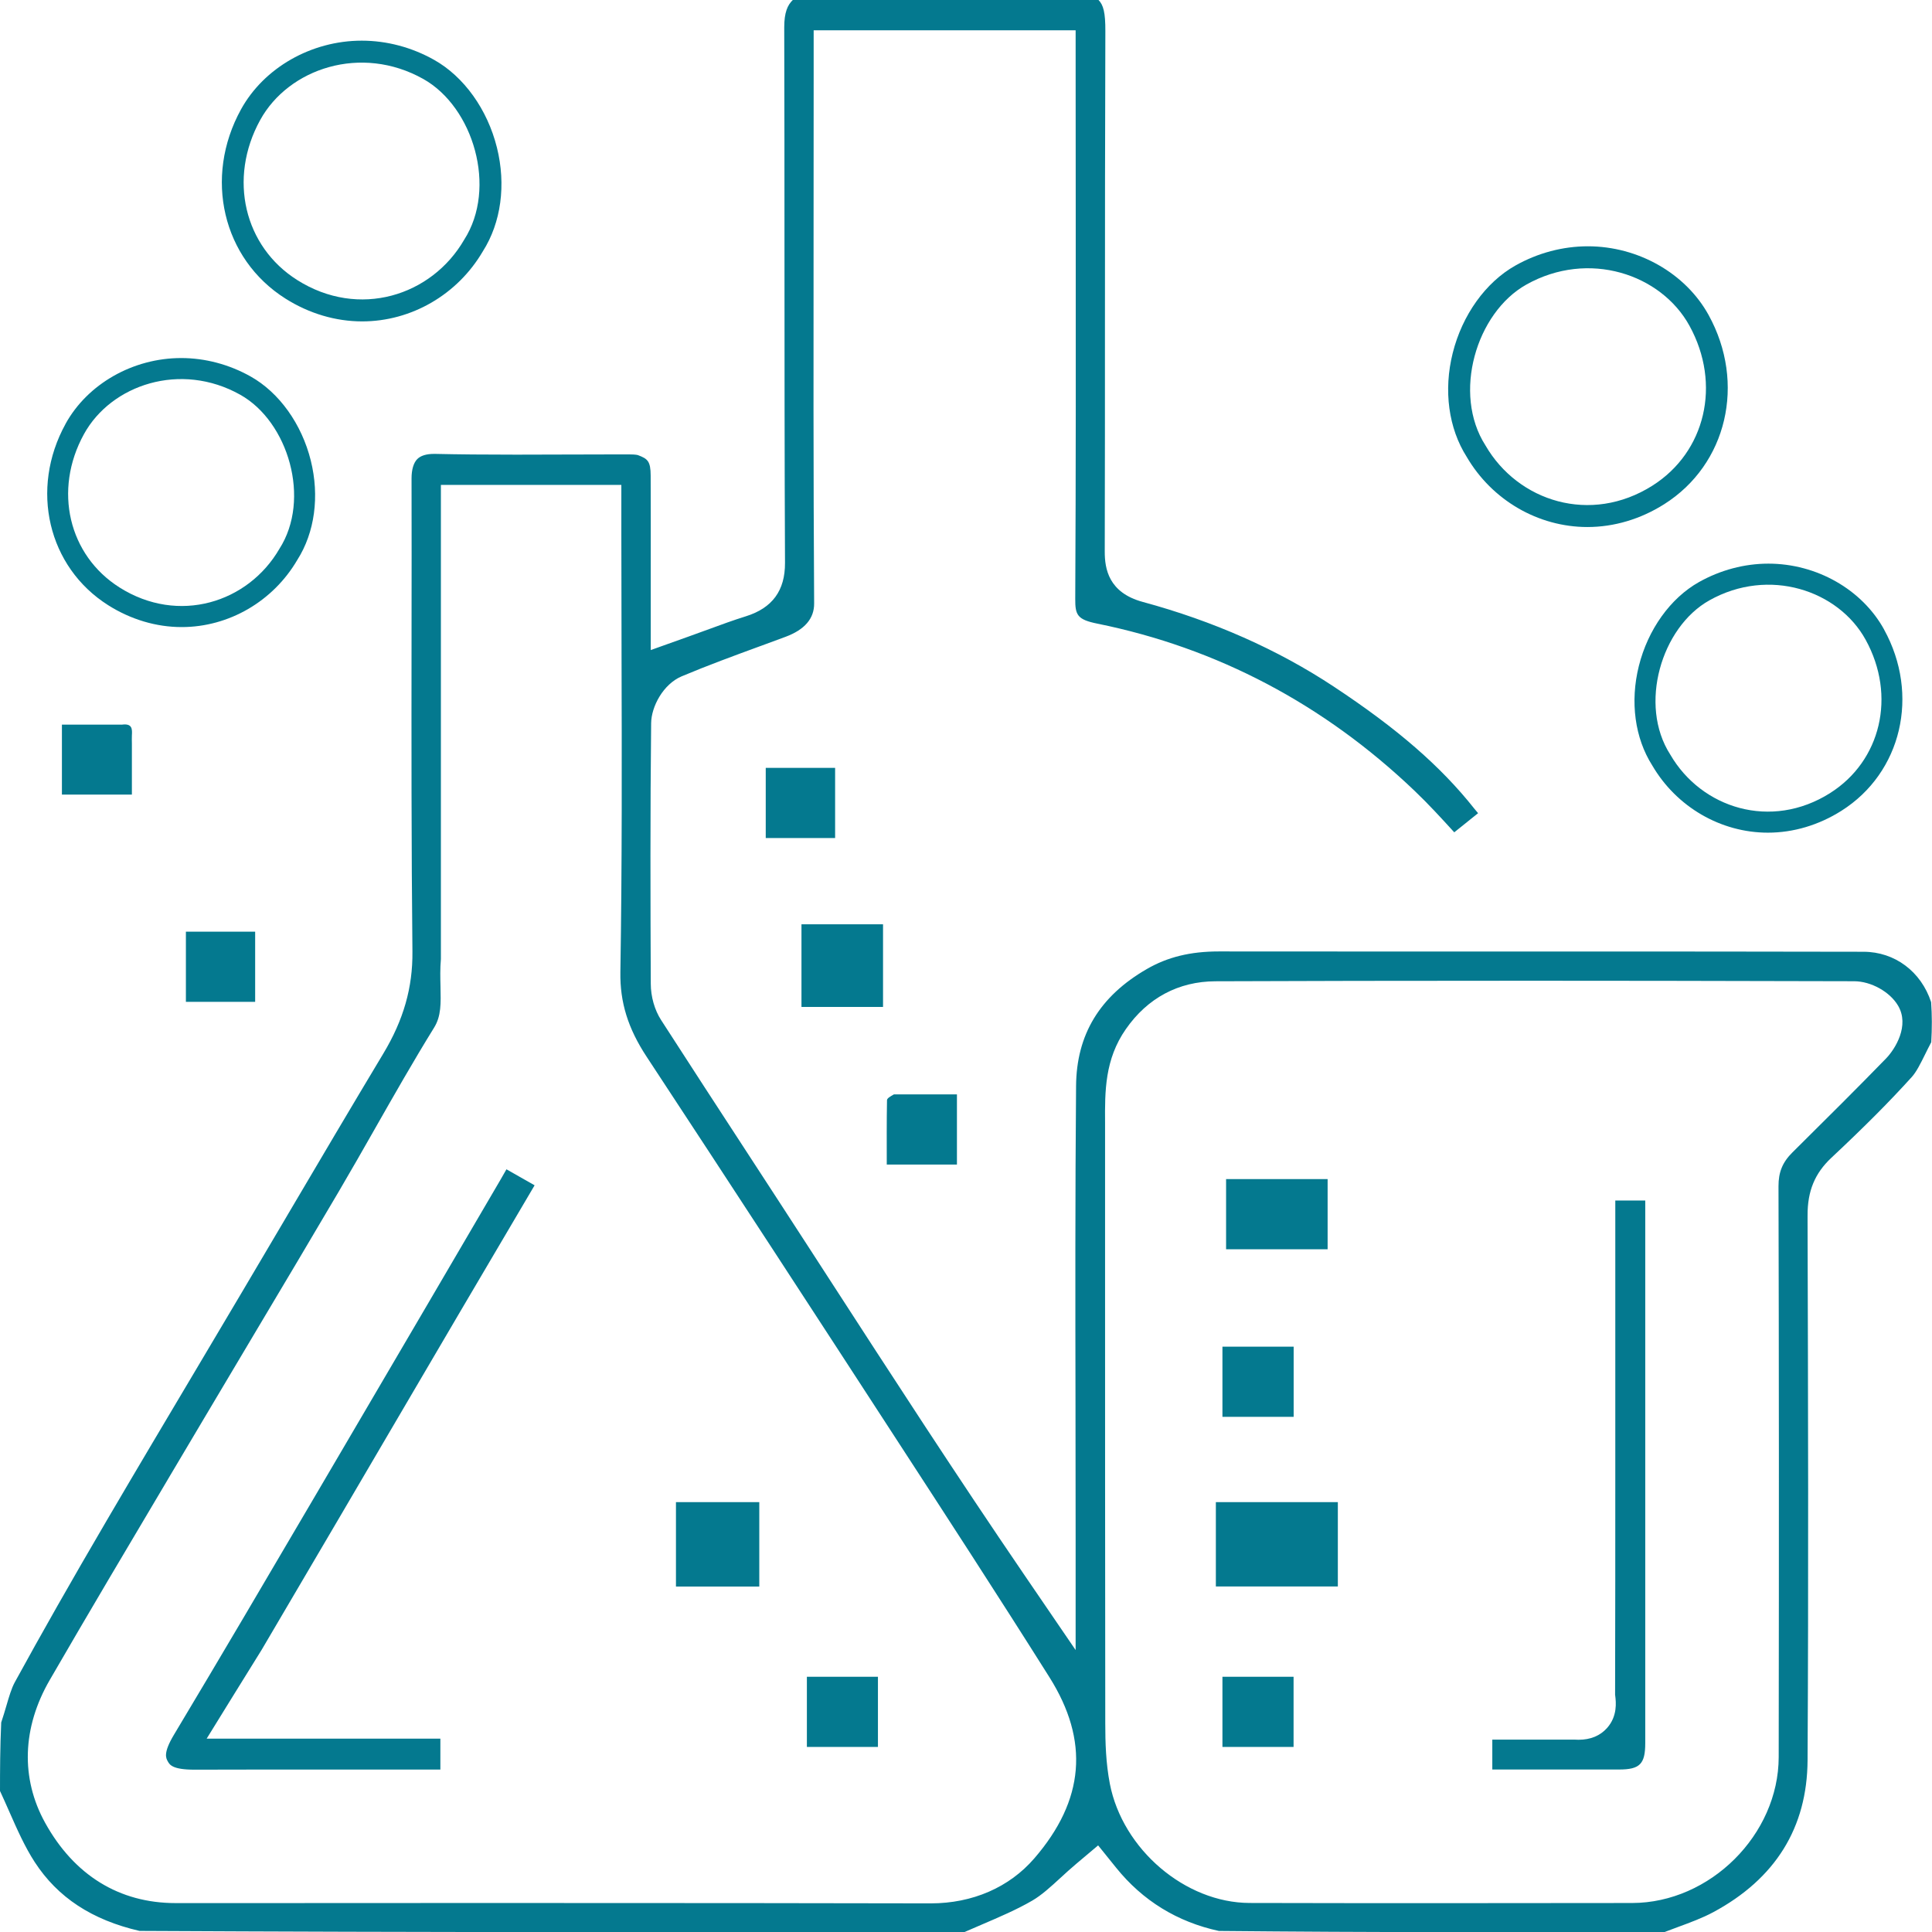
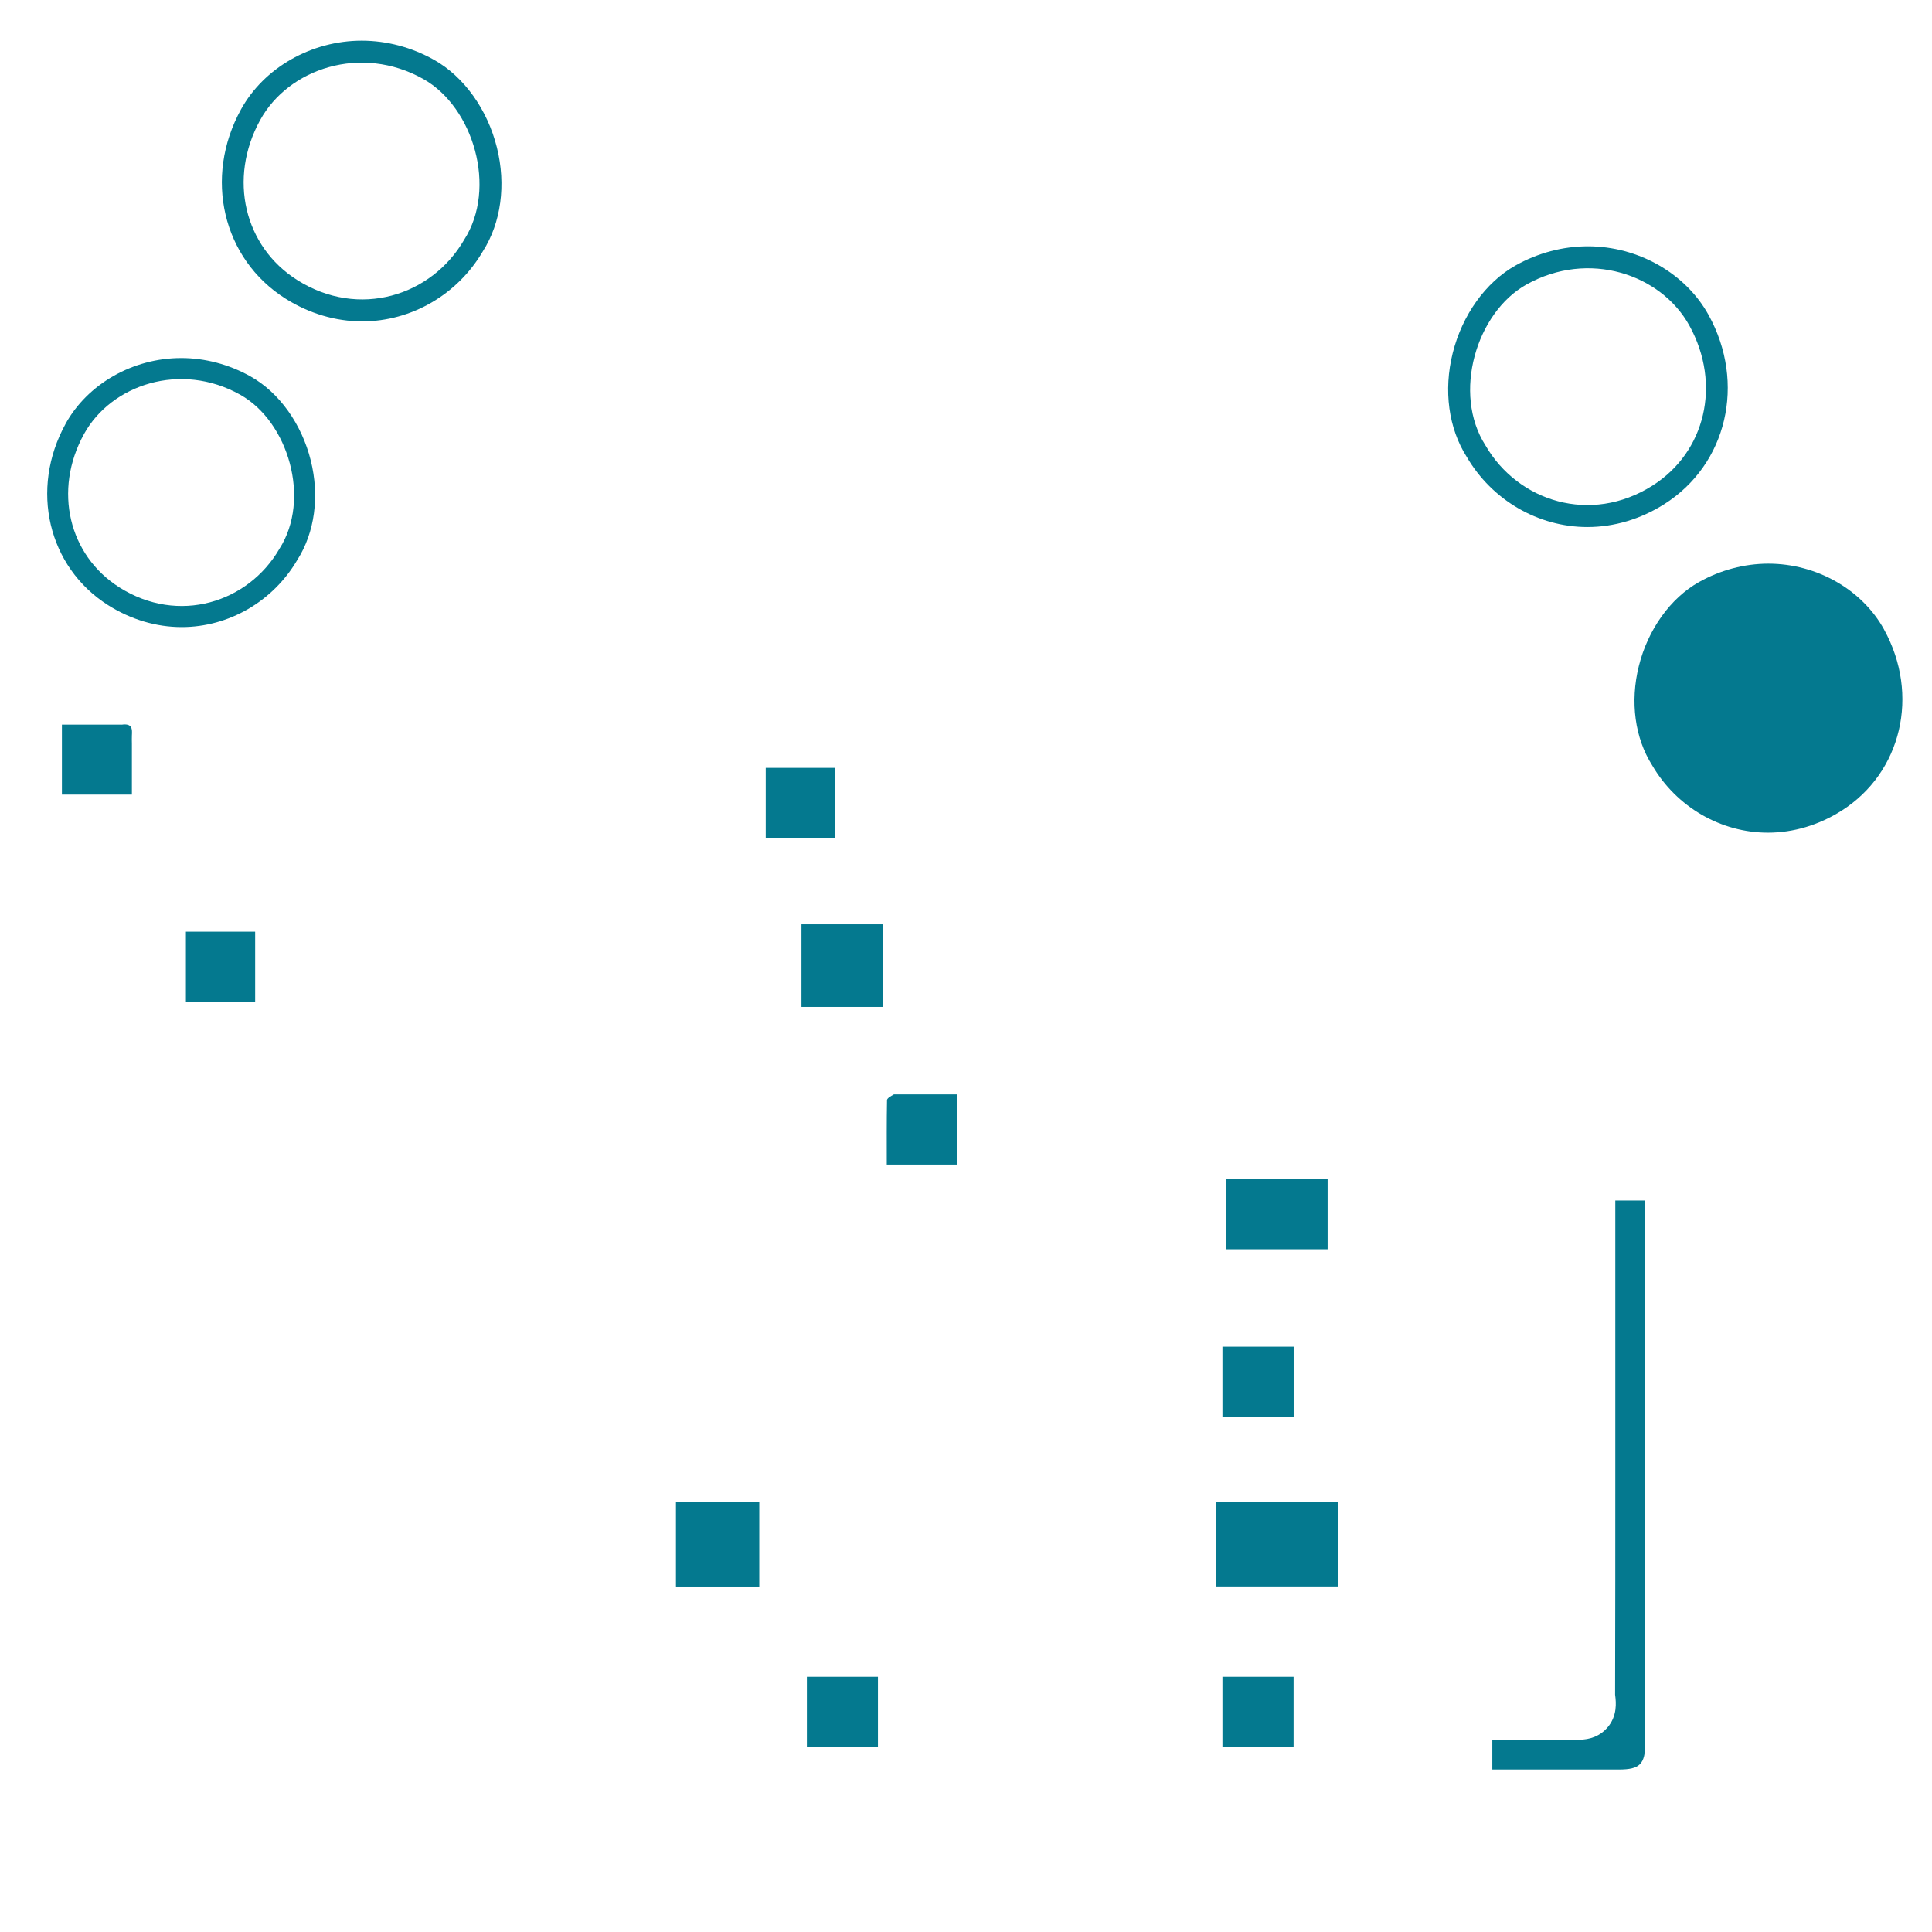
<svg xmlns="http://www.w3.org/2000/svg" id="Layer_1" viewBox="0 0 481.8 481.89">
  <defs>
    <style>.cls-1{fill:#04798f;}</style>
  </defs>
  <path class="cls-1" d="M426.09,78.56c-5.74-10.41-17.56-17.14-30.11-17.14-6.23,0-12.47,1.65-18.05,4.79-7.44,4.18-13.29,12.35-15.66,21.86-2.32,9.31-1.04,18.73,3.5,25.87,6.3,10.79,17.82,17.49,30.1,17.49,6.64,0,13.26-1.97,19.14-5.69,15.68-9.91,20.44-30.19,11.08-47.18ZM412.08,121.11c-15.41,9.75-33.54,3.95-41.63-10.02-8.3-12.92-2.33-33.09,10.17-40.11,15.53-8.72,33.6-2.62,40.68,10.22,8.07,14.65,3.96,31.58-9.21,39.9Z" />
-   <path class="cls-1" d="M469.85,156.98c-5.5-9.98-16.82-16.42-28.85-16.42-5.97,0-11.95,1.59-17.3,4.59-7.13,4-12.74,11.84-15.01,20.95-2.22,8.92-1,17.95,3.35,24.79,6.04,10.34,17.08,16.76,28.84,16.76,6.36,0,12.7-1.89,18.34-5.46,15.02-9.5,19.59-28.94,10.62-45.21ZM456.42,197.76c-14.77,9.35-32.14,3.79-39.9-9.6-7.95-12.38-2.23-31.71,9.74-38.43,14.88-8.36,32.2-2.51,38.98,9.79,7.74,14.04,3.79,30.26-8.83,38.24Z" />
+   <path class="cls-1" d="M469.85,156.98c-5.5-9.98-16.82-16.42-28.85-16.42-5.97,0-11.95,1.59-17.3,4.59-7.13,4-12.74,11.84-15.01,20.95-2.22,8.92-1,17.95,3.35,24.79,6.04,10.34,17.08,16.76,28.84,16.76,6.36,0,12.7-1.89,18.34-5.46,15.02-9.5,19.59-28.94,10.62-45.21ZM456.42,197.76Z" />
  <path class="cls-1" d="M60.1,27.28c5.74-10.41,17.56-17.14,30.11-17.14,6.23,0,12.47,1.65,18.05,4.79,7.44,4.18,13.29,12.35,15.66,21.86,2.32,9.31,1.04,18.73-3.5,25.87-6.3,10.79-17.82,17.49-30.1,17.49-6.64,0-13.26-1.97-19.14-5.69-15.68-9.91-20.44-30.19-11.08-47.18ZM74.11,69.83c15.41,9.75,33.54,3.95,41.63-10.02,8.3-12.92,2.33-33.09-10.17-40.11-15.53-8.72-33.6-2.62-40.68,10.22-8.07,14.65-3.96,31.58,9.21,39.9Z" />
  <path class="cls-1" d="M16.34,105.71c5.5-9.98,16.82-16.42,28.85-16.42,5.97,0,11.95,1.59,17.3,4.59,7.13,4,12.74,11.84,15.01,20.95,2.22,8.92,1,17.95-3.35,24.79-6.04,10.34-17.08,16.76-28.84,16.76-6.36,0-12.7-1.89-18.34-5.46-15.02-9.5-19.59-28.94-10.62-45.21ZM29.77,146.48c14.77,9.35,32.14,3.79,39.9-9.6,7.95-12.38,2.23-31.71-9.74-38.43-14.88-8.36-32.2-2.51-38.98,9.79-7.74,14.04-3.79,30.26,8.83,38.24Z" />
  <path id="Path_9" class="cls-1" d="M210.98,230.5h9.23v20.61h-20.34v-20.61h11.1Z" />
  <path id="Path_10" class="cls-1" d="M222.9,272.92c5.45,0,10.5,0,15.74,0v17.5h-17.5c0-5.42-.04-10.74.06-16.05,0-.49.86-.96,1.7-1.44Z" />
  <path id="Path_11" class="cls-1" d="M203.56,208.99h-12.6v-17.5h17.3v17.5h-4.69Z" />
  <path id="Path_15" class="cls-1" d="M54.99,249.84h-8.63v-17.5h17.27v17.5h-8.63Z" />
  <path id="Path_16" class="cls-1" d="M30.33,180.72c2.71-.39,2.65,1.12,2.56,2.68-.04.67,0,1.34,0,2.01v12.74H15.44v-17.44h14.89Z" />
  <path id="Path_21" class="cls-1" d="M218.94,423.69v11.96h-17.72v-17.5h17.72v5.54Z" />
  <path id="Path_22" class="cls-1" d="M176.1,374.6h13.25v21.05h-20.78v-21.05h7.53Z" />
-   <path class="cls-1" d="M240.41,481.89c-67.13,0-136.51,0-205.61-.36-11.85-2.73-20.4-8.34-26.13-17.15-2.47-3.8-4.38-8.12-6.4-12.7-.75-1.69-1.49-3.38-2.27-5.05,0-4.96.02-10.94.3-17.08.51-1.49.92-2.92,1.3-4.2.68-2.31,1.26-4.31,2.08-5.82,6.69-12.22,13.98-25.06,22.96-40.4,7.39-12.62,15.19-25.73,22.07-37.3,3.9-6.56,7.8-13.13,11.69-19.7,3.61-6.09,7.2-12.18,10.8-18.28l.68-1.16c7.7-13.06,15.67-26.56,23.72-39.97,5.04-8.39,7.34-16.46,7.25-25.41-.27-26.17-.25-52.8-.22-78.56v-1.24c.02-12.74.03-25.48,0-38.22,0-2.17.5-3.88,1.43-4.81.85-.85,2.25-1.29,4.17-1.29h.31c5.82.13,12.24.19,20.16.19,3.86,0,7.72-.01,11.59-.03h.37c3.97-.02,7.95-.03,11.92-.03,1.48,0,2.96,0,4.43,0,1.51,0,2.02.15,2.14.2,2.34.89,3.1,1.48,3.11,5.08.03,7.84.03,15.68.02,23.69v19.82s9.35-3.34,9.35-3.34c1.62-.58,3.18-1.15,4.69-1.7,3.43-1.26,6.57-2.41,9.68-3.38,6.6-2.06,9.8-6.42,9.76-13.33-.12-26.02-.12-52.17-.13-77.46,0-18.76-.01-37.43-.06-56.09,0-3.7.82-5.55,2.14-6.82h76.23c1.22,1.26,1.73,3.1,1.71,7.79-.09,24.44-.09,49.98-.1,72.52,0,19.14,0,38.19-.05,57.25-.01,4.28.95,10.24,9.46,12.55,17.64,4.78,33.67,11.88,47.65,21.12,15.88,10.49,26.7,19.89,35.09,30.49.3.37.6.73.9,1.08l-5.94,4.77s-.03-.03-.04-.04c-3.29-3.61-6.4-7.01-9.88-10.33-22.63-21.6-49.24-35.62-79.09-41.67-4.99-1.01-5.53-2.14-5.51-6.16.17-32.04.14-64.4.12-95.69,0-11.2-.02-22.41-.02-33.61V7.56h-65.33v12.15c0,11.63-.01,23.25-.02,34.88-.03,31.36-.06,63.79.14,95.89q.04,5.66-7.14,8.33c-2.06.77-4.12,1.52-6.18,2.28l-.15.05c-6.43,2.36-13.07,4.79-19.56,7.52-4.65,1.97-7.57,7.59-7.62,11.67-.24,21.96-.18,44.21-.09,64.99.01,3.24.95,6.55,2.59,9.08,7.15,11.1,14.41,22.25,21.44,33.03,5.26,8.08,10.53,16.16,15.77,24.26l4.52,6.98c15.74,24.31,31.99,49.4,48.85,74.1l12.78,18.72v-27.42c0-10.3-.02-20.59-.03-30.89v-1.84c-.05-26.4-.09-53.69.14-80.51.1-12.82,5.87-22.36,17.62-29.16,5.18-3,10.89-4.4,17.97-4.4,14.26.01,28.44.02,42.63.02h45.13c21.86,0,47.63,0,73.05.06,7.77.02,14.33,4.93,16.83,12.56.23,3.26.24,6.47.03,10-.56,1.06-1.07,2.09-1.53,3.02-1.16,2.34-2.16,4.37-3.33,5.66-5.54,6.12-11.72,12.34-20.06,20.15-4.12,3.87-5.94,8.29-5.92,14.35v1.75c.13,43.9.25,89.3,0,134.14-.1,16.79-8.01,29.54-23.52,37.88-2.68,1.44-5.71,2.56-8.92,3.74-1.14.42-2.3.85-3.46,1.3-36.08,0-73.36,0-110.9-.36-10.39-2.25-19.01-7.55-25.63-15.77l-4.49-5.57-5.47,4.61c-1.39,1.17-2.68,2.35-3.92,3.49-2.43,2.23-4.72,4.33-7.07,5.69-3.86,2.24-8.26,4.12-12.51,5.94-1.53.65-3.03,1.3-4.51,1.95ZM133.63,474.57c38.36,0,69.65.03,98.47.09,10.42,0,19.6-3.99,25.84-11.23,12.53-14.51,13.76-29.3,3.75-45.19-12.74-20.23-25.84-40.38-38.51-59.87-19.62-30.19-40.69-62.57-61.92-94.84-4.65-7.06-6.67-13.57-6.55-21.1.43-26.68.36-53.67.29-79.77v-1.19c-.03-9.51-.05-19.03-.05-28.54v-12.01h-45v118.25c-.21,2.39-.15,4.72-.1,6.78.1,4.32.18,7.45-1.59,10.31-5.14,8.31-10.02,16.89-14.74,25.18l-.09.16c-2.91,5.11-5.92,10.4-8.94,15.53-6.81,11.59-13.81,23.33-20.58,34.69-4.35,7.3-8.7,14.6-13.03,21.91-2.97,5.02-5.95,10.03-8.93,15.04l-.12.21c-9.7,16.34-19.74,33.24-29.43,49.98-6.87,11.87-7.28,24.51-1.15,35.6,7.25,13.1,18.5,20.03,32.54,20.03h22.14c22.56-.02,45.13-.03,67.69-.03ZM375.48,244.58c-26.08,0-49.76.04-72.38.13-9.19.03-16.92,4.15-22.33,11.92-5.29,7.57-5.24,15.58-5.19,23.32v1.24s0,30.45,0,30.45c0,38.69,0,78.7.05,118.12,0,4.78.15,9.91,1.14,15.06,3.17,16.36,18.8,29.7,34.86,29.74,15.57.04,31.15.05,46.73.05s32.43-.02,48.65-.04c19.45-.03,36.53-17.04,36.56-36.4.08-54.94.06-100.17-.05-142.33-.01-3.54,1-6,3.49-8.47l1.4-1.39c7.23-7.17,14.7-14.58,21.93-22.02,2.32-2.4,5.92-8.23,2.99-13.18-2.03-3.45-6.74-6.07-10.94-6.08-34.77-.09-61.58-.13-86.9-.13Z" />
-   <path class="cls-1" d="M48.49,441.32c-5.47,0-6.17-1.23-6.63-2.04-.48-.84-1.21-2.12,1.52-6.67,11.77-19.64,23.44-39.51,34.72-58.72l6.85-11.67c14.64-24.92,30.45-51.93,39.89-68.07.5-.85.98-1.7,1.46-2.55,2.33,1.32,4.68,2.65,7.02,3.99-12.53,21.21-24.96,42.4-36.98,62.9l-11.52,19.65c-6.45,11-12.91,21.99-19.57,33.29-2.32,3.71-4.52,7.27-7.19,11.59l-6.52,10.56h58.28v7.71h-31.98c-9.74,0-19.49,0-29.23.03h-.12Z" />
  <path class="cls-1" d="M372.15,441.29v-7.47h20.38c.4.03.78.04,1.12.04,2.99,0,5.39-.99,7.13-2.95,2.62-2.95,2.21-6.46,2.03-7.97l-.04-.3c.05-18.84.05-37.85.05-56.24v-67.01s7.47,0,7.47,0c0,45.1,0,90.2,0,135.31,0,5.22-1.35,6.58-6.55,6.58h-12.74s-18.85,0-18.85,0Z" />
  <path id="Path_24" class="cls-1" d="M323.25,374.6h10.38v21.03h-30.42v-21.03h20.04Z" />
  <path id="Path_25" class="cls-1" d="M322.44,294.04h8.64v17.5h-25.32v-17.5h16.68Z" />
  <path id="Path_26" class="cls-1" d="M322.59,426.9v8.75h-17.74v-17.5h17.74v8.75Z" />
  <path id="Path_27" class="cls-1" d="M322.61,347.8v5.53h-17.76v-17.5h17.76v11.97Z" />
</svg>